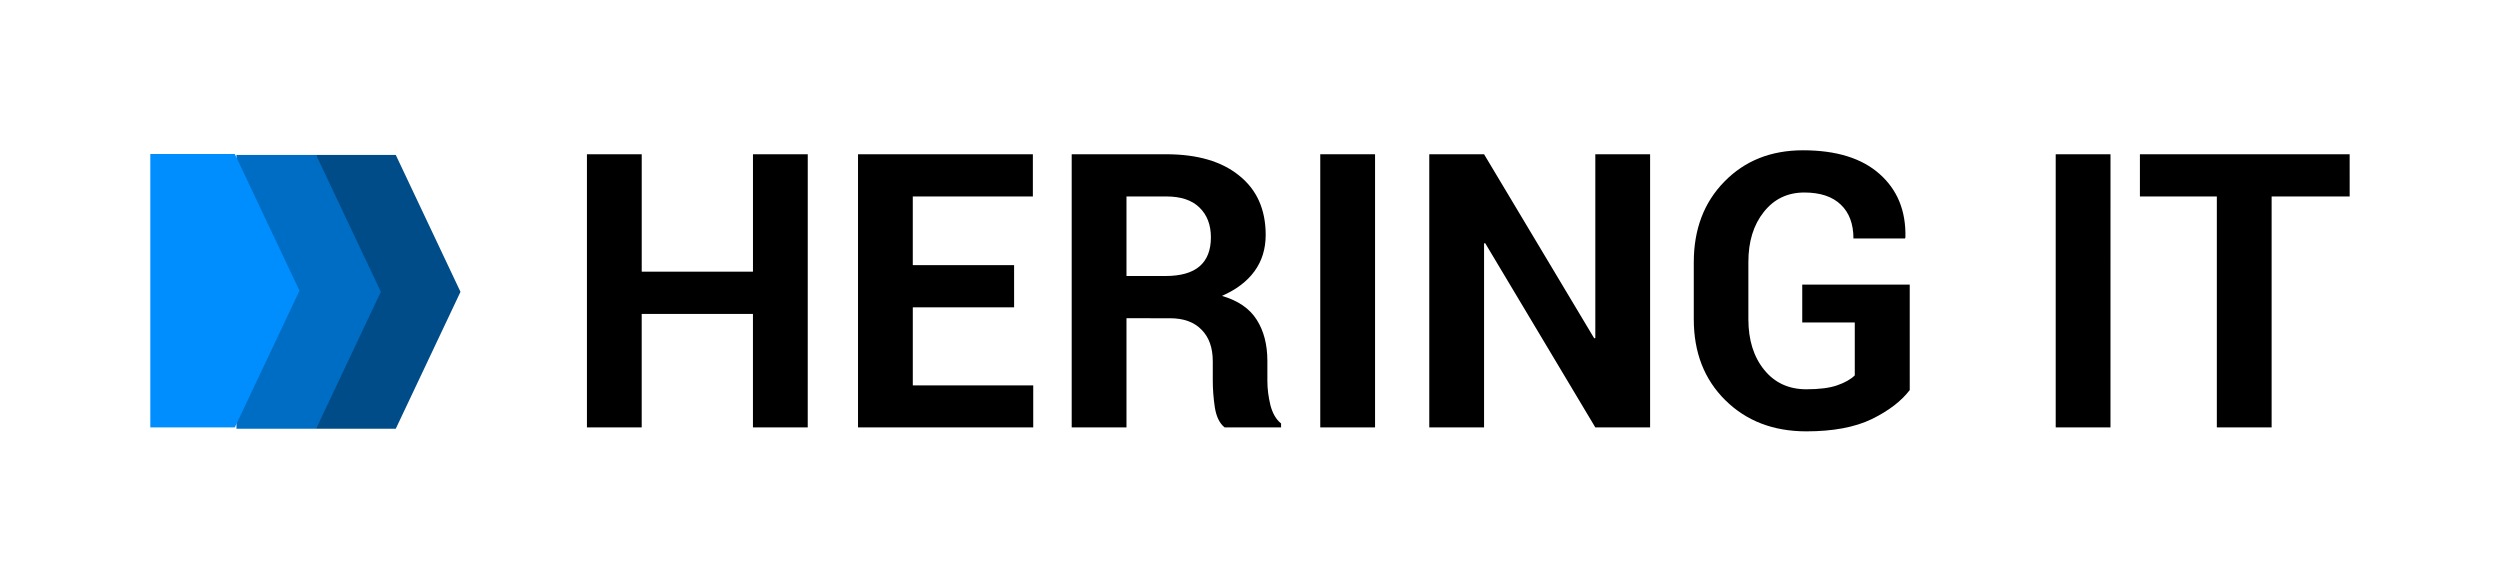
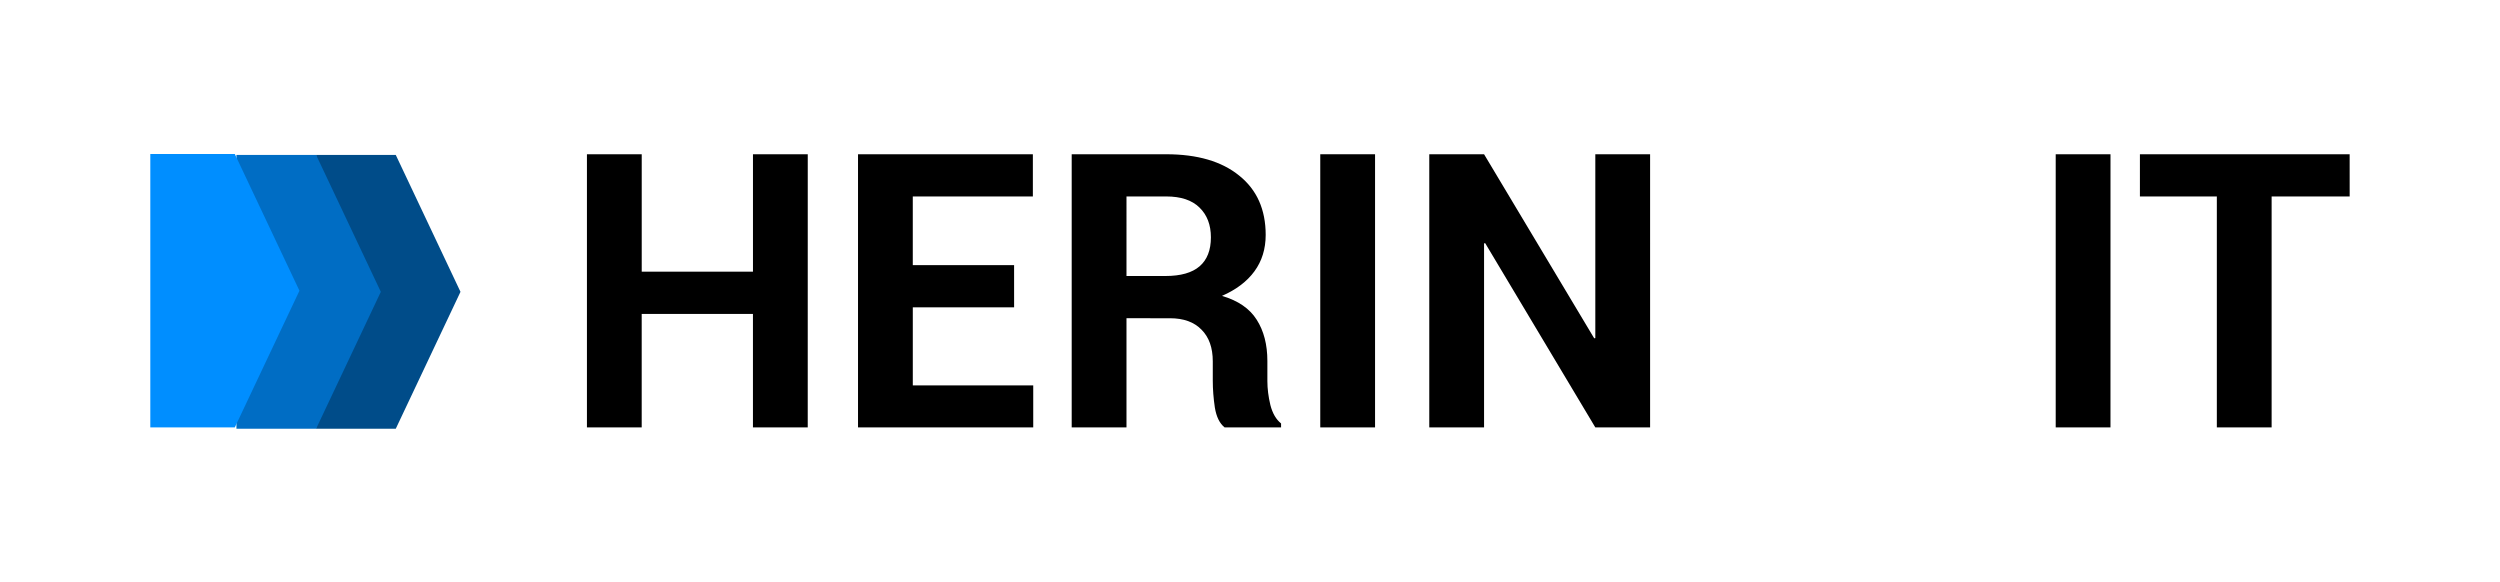
<svg xmlns="http://www.w3.org/2000/svg" xmlns:ns1="http://www.inkscape.org/namespaces/inkscape" xmlns:ns2="http://sodipodi.sourceforge.net/DTD/sodipodi-0.dtd" width="133.06mm" height="30.958mm" viewBox="0 0 133.06 30.958" version="1.1" id="svg1985" ns1:export-filename="C:\Users\Think\Documents\Files\Dokumente\Beruf\Selbstständig\Grafiken\Logo\hit.png" ns1:export-xdpi="96" ns1:export-ydpi="96" ns1:version="1.0.1 (3bc2e813f5, 2020-09-07)" ns2:docname="heringit_logo_2.svg">
  <defs id="defs1979" />
  <ns2:namedview id="base" pagecolor="#ffffff" bordercolor="#666666" borderopacity="1.0" ns1:pageopacity="0.0" ns1:pageshadow="2" ns1:zoom="1.4142136" ns1:cx="138.19509" ns1:cy="69.276093" ns1:document-units="mm" ns1:current-layer="layer1" ns1:document-rotation="0" showgrid="true" ns1:window-width="1920" ns1:window-height="1137" ns1:window-x="-8" ns1:window-y="-8" ns1:window-maximized="1" ns1:snap-grids="true" ns1:snap-to-guides="true" ns1:snap-others="true" ns1:object-nodes="true" ns1:snap-nodes="true" ns1:snap-global="true" ns1:snap-bbox="true" ns1:bbox-paths="false" ns1:bbox-nodes="false" ns1:object-paths="true" ns1:snap-bbox-edge-midpoints="false" ns1:snap-bbox-midpoints="false" ns1:snap-intersection-paths="true" ns1:snap-smooth-nodes="true" ns1:snap-midpoints="true" ns1:snap-object-midpoints="false" ns1:snap-center="false" ns1:snap-text-baseline="false" fit-margin-left="8" fit-margin-top="8" fit-margin-right="8" fit-margin-bottom="8">
    <ns1:grid type="xygrid" id="grid2564" originx="-42.271" originy="-22.23" />
  </ns2:namedview>
  <g ns1:label="Ebene 1" ns1:groupmode="layer" id="layer1" transform="translate(-42.271,-22.23)">
    <path id="path952-9-4" style="fill:#004c89;fill-opacity:1;stroke:none;stroke-width:1.049px;stroke-linecap:butt;stroke-linejoin:miter;stroke-opacity:1" d="m 223,115 v 55 h 16 L 252,142.5 239,115 Z" transform="scale(0.265)" />
    <path id="path952-9" style="fill:#006dc4;fill-opacity:1;stroke:none;stroke-width:1.049px;stroke-linecap:butt;stroke-linejoin:miter;stroke-opacity:1" d="m 207,115 v 55 h 16 L 236,142.5 223,115 Z" transform="scale(0.265)" />
    <g aria-label="HERING IT" id="text2562-3-7-7-2-2-4-9" style="font-size:20.45px;line-height:6.847px;font-family:sans-serif;letter-spacing:0px;word-spacing:0px;stroke-width:0.274">
      <path d="m 85.262,44.978 h -2.916 v -6.041 h -5.921 v 6.041 H 73.51 V 30.44 h 2.916 v 6.251 h 5.921 v -6.251 h 2.916 z" style="font-style:normal;font-variant:normal;font-weight:bold;font-stretch:condensed;font-family:Roboto;-inkscape-font-specification:'Roboto Bold Condensed';stroke-width:0.274" id="path836" />
      <path d="m 96.246,38.588 h -5.392 v 4.154 h 6.41 v 2.237 H 87.938 V 30.44 h 9.306 v 2.247 h -6.391 v 3.655 h 5.392 z" style="font-style:normal;font-variant:normal;font-weight:bold;font-stretch:condensed;font-family:Roboto;-inkscape-font-specification:'Roboto Bold Condensed';stroke-width:0.274" id="path838" />
      <path d="m 102.227,39.167 v 5.811 H 99.311 V 30.44 h 5.033 q 2.486,0 3.884,1.138 1.408,1.128 1.408,3.155 0,1.118 -0.599,1.937 -0.589,0.809 -1.727,1.308 1.288,0.379 1.847,1.268 0.569,0.889 0.569,2.197 v 1.068 q 0,0.609 0.16,1.278 0.17,0.659 0.569,0.979 v 0.21 h -3.006 q -0.399,-0.32 -0.519,-1.058 -0.11,-0.739 -0.11,-1.428 v -1.028 q 0,-1.088 -0.599,-1.687 -0.589,-0.609 -1.678,-0.609 z m 0,-2.247 h 2.067 q 1.228,0 1.827,-0.519 0.599,-0.519 0.599,-1.538 0,-0.999 -0.609,-1.588 -0.599,-0.589 -1.767,-0.589 h -2.117 z" style="font-style:normal;font-variant:normal;font-weight:bold;font-stretch:condensed;font-family:Roboto;-inkscape-font-specification:'Roboto Bold Condensed';stroke-width:0.274" id="path840" />
-       <path d="m 115.457,44.978 h -2.916 V 30.44 h 2.916 z" style="font-style:normal;font-variant:normal;font-weight:bold;font-stretch:condensed;font-family:Roboto;-inkscape-font-specification:'Roboto Bold Condensed';stroke-width:0.274" id="path842" />
+       <path d="m 115.457,44.978 h -2.916 V 30.44 h 2.916 " style="font-style:normal;font-variant:normal;font-weight:bold;font-stretch:condensed;font-family:Roboto;-inkscape-font-specification:'Roboto Bold Condensed';stroke-width:0.274" id="path842" />
      <path d="m 130.096,44.978 h -2.916 l -5.861,-9.805 -0.06,0.01 v 9.795 h -2.916 V 30.44 h 2.916 l 5.861,9.795 0.06,-0.01 v -9.785 h 2.916 z" style="font-style:normal;font-variant:normal;font-weight:bold;font-stretch:condensed;font-family:Roboto;-inkscape-font-specification:'Roboto Bold Condensed';stroke-width:0.274" id="path844" />
-       <path d="m 143.915,42.991 q -0.679,0.889 -2.027,1.548 -1.348,0.649 -3.475,0.649 -2.636,0 -4.314,-1.658 -1.678,-1.658 -1.678,-4.304 v -3.035 q 0,-2.636 1.628,-4.294 1.628,-1.668 4.184,-1.668 2.666,0 4.084,1.268 1.418,1.258 1.368,3.365 l -0.02,0.06 h -2.746 q 0,-1.158 -0.669,-1.797 -0.669,-0.649 -1.947,-0.649 -1.338,0 -2.157,1.038 -0.819,1.028 -0.819,2.656 v 3.055 q 0,1.648 0.839,2.686 0.839,1.038 2.247,1.038 1.038,0 1.638,-0.21 0.609,-0.21 0.939,-0.529 v -2.816 h -2.796 v -2.017 h 5.721 z" style="font-style:normal;font-variant:normal;font-weight:bold;font-stretch:condensed;font-family:Roboto;-inkscape-font-specification:'Roboto Bold Condensed';stroke-width:0.274" id="path846" />
      <path d="M 154.599,44.978 H 151.684 V 30.44 h 2.916 z" style="font-style:normal;font-variant:normal;font-weight:bold;font-stretch:condensed;font-family:Roboto;-inkscape-font-specification:'Roboto Bold Condensed';stroke-width:0.274" id="path848" />
      <path d="m 167.33,32.687 h -4.154 v 12.292 h -2.916 V 32.687 h -4.094 v -2.247 h 11.163 z" style="font-style:normal;font-variant:normal;font-weight:bold;font-stretch:condensed;font-family:Roboto;-inkscape-font-specification:'Roboto Bold Condensed';stroke-width:0.274" id="path850" />
    </g>
    <path style="fill:#008eff;fill-opacity:1;stroke:none;stroke-width:0.277px;stroke-linecap:butt;stroke-linejoin:miter;stroke-opacity:1" d="m 50.271,30.427 h 4.498 l 3.44,7.276 -3.44,7.276 h -4.498 z" id="path952" />
  </g>
</svg>